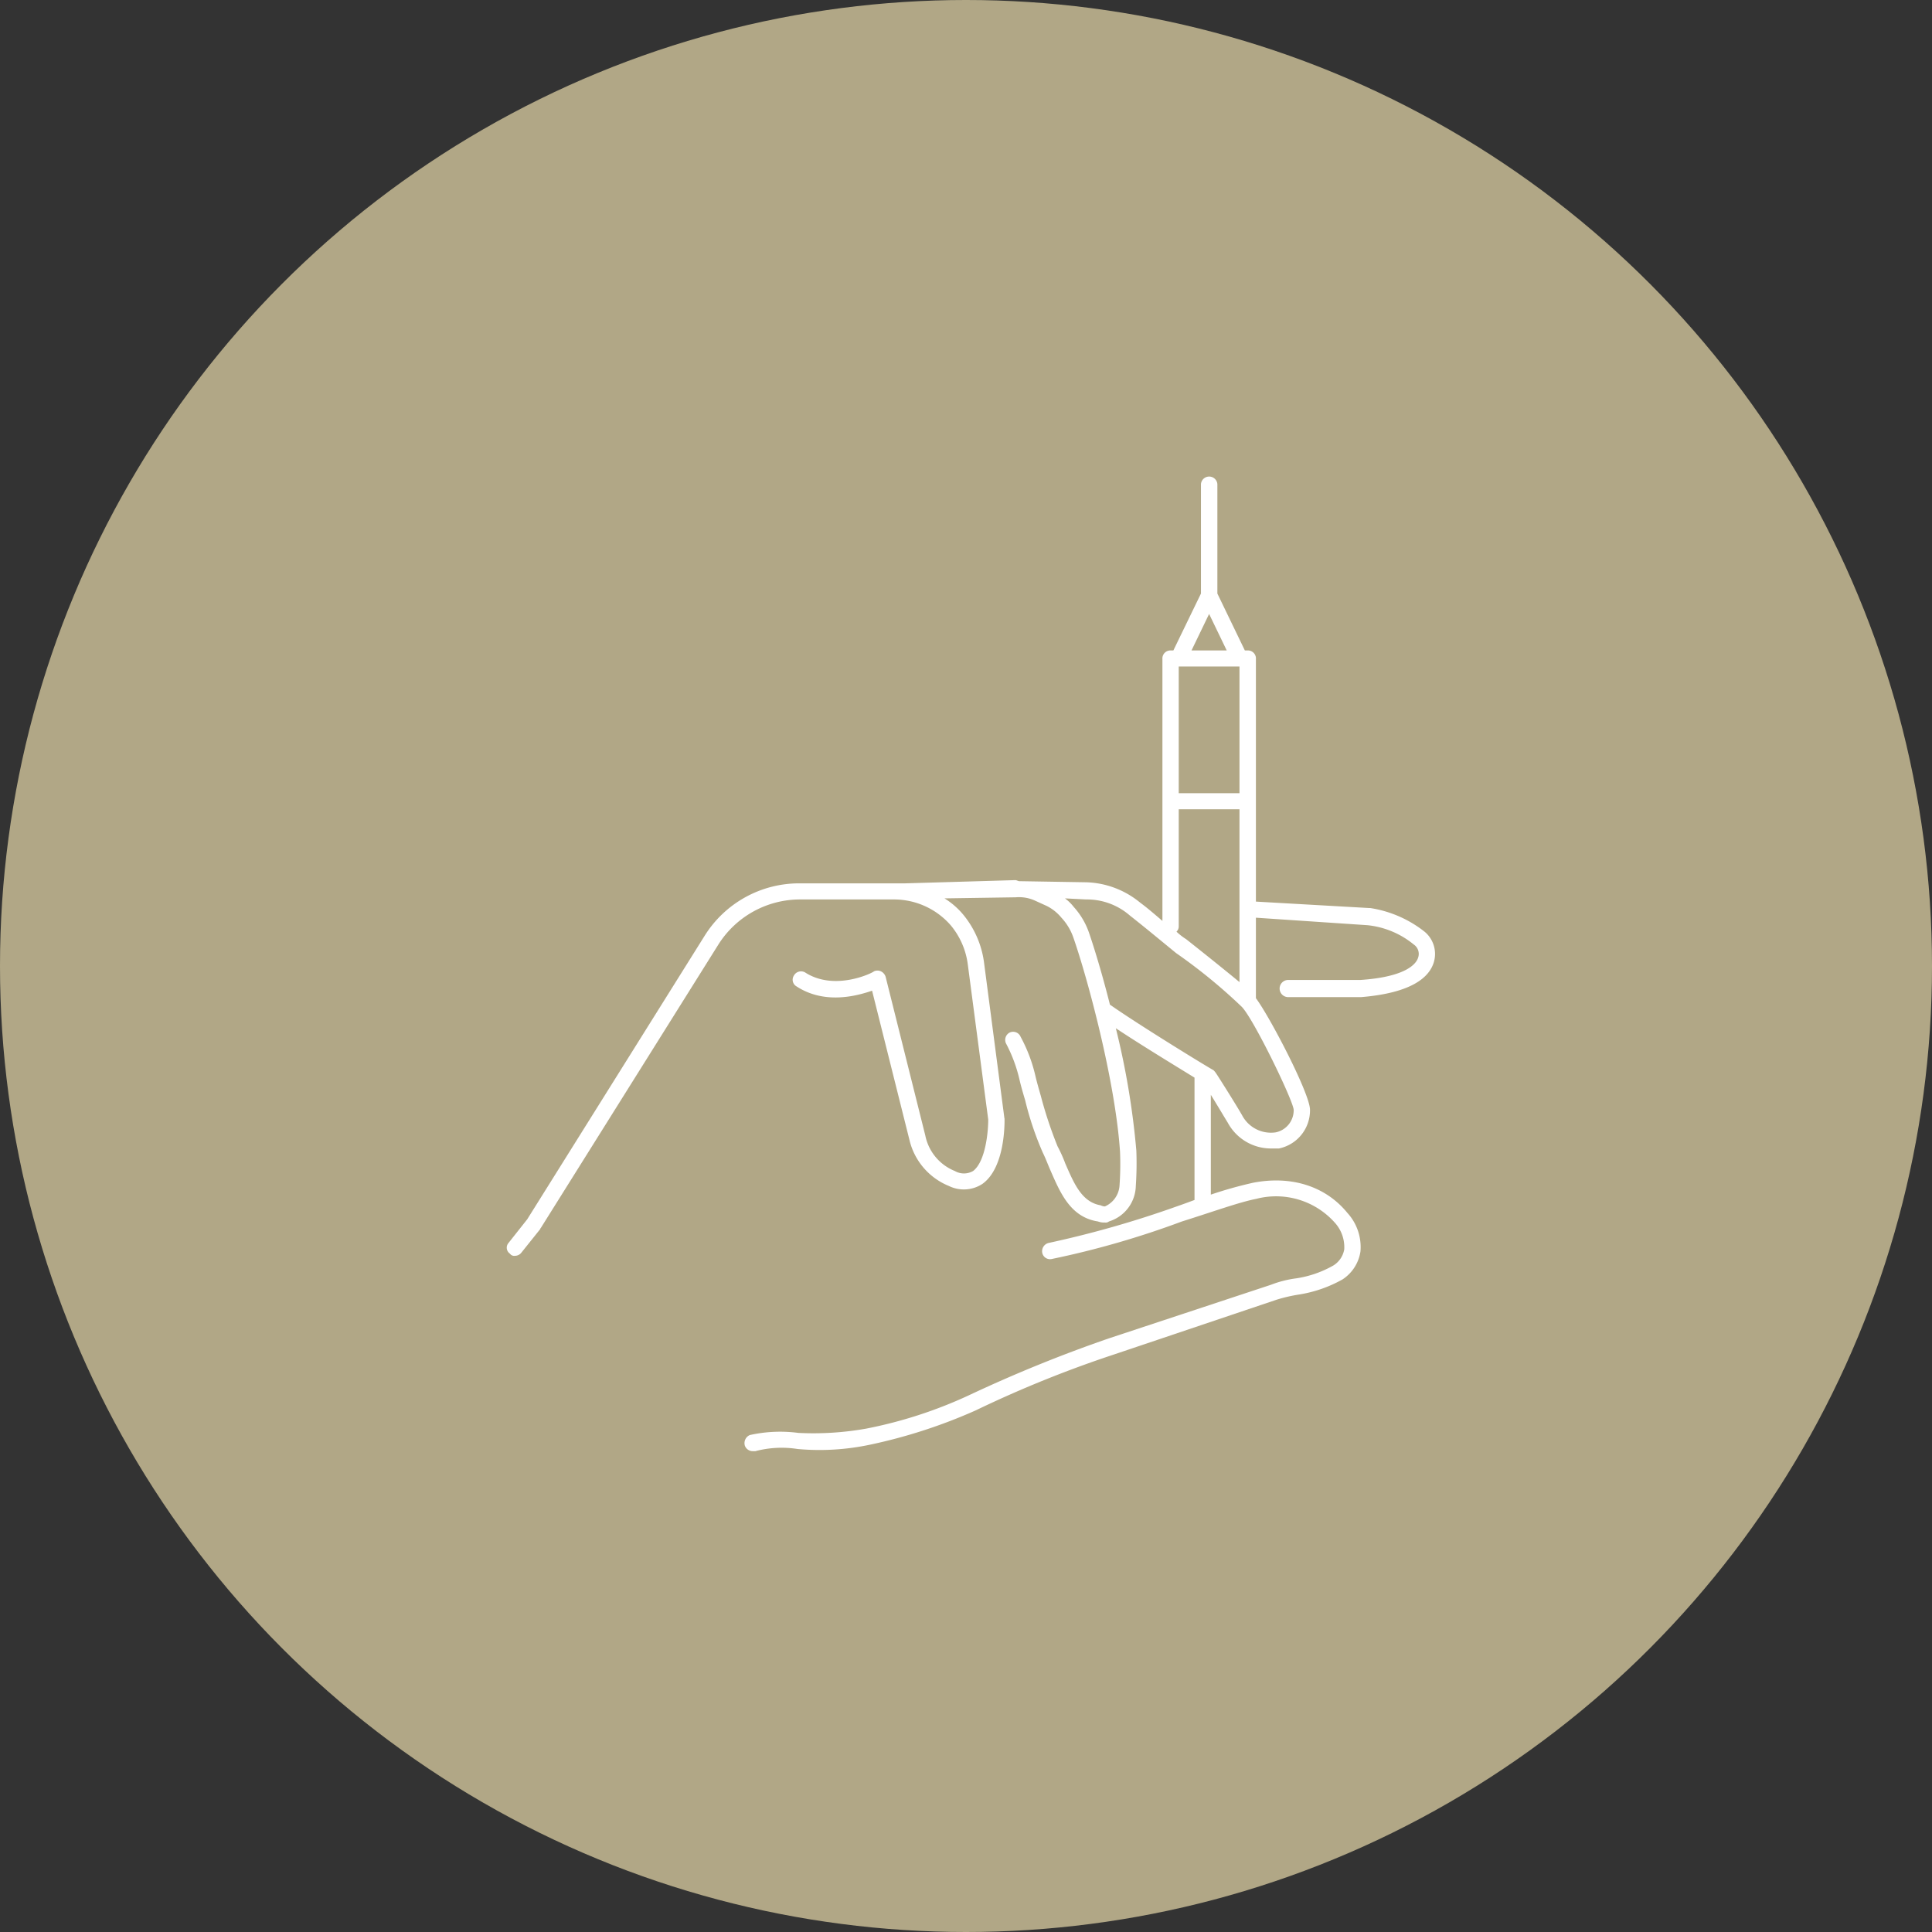
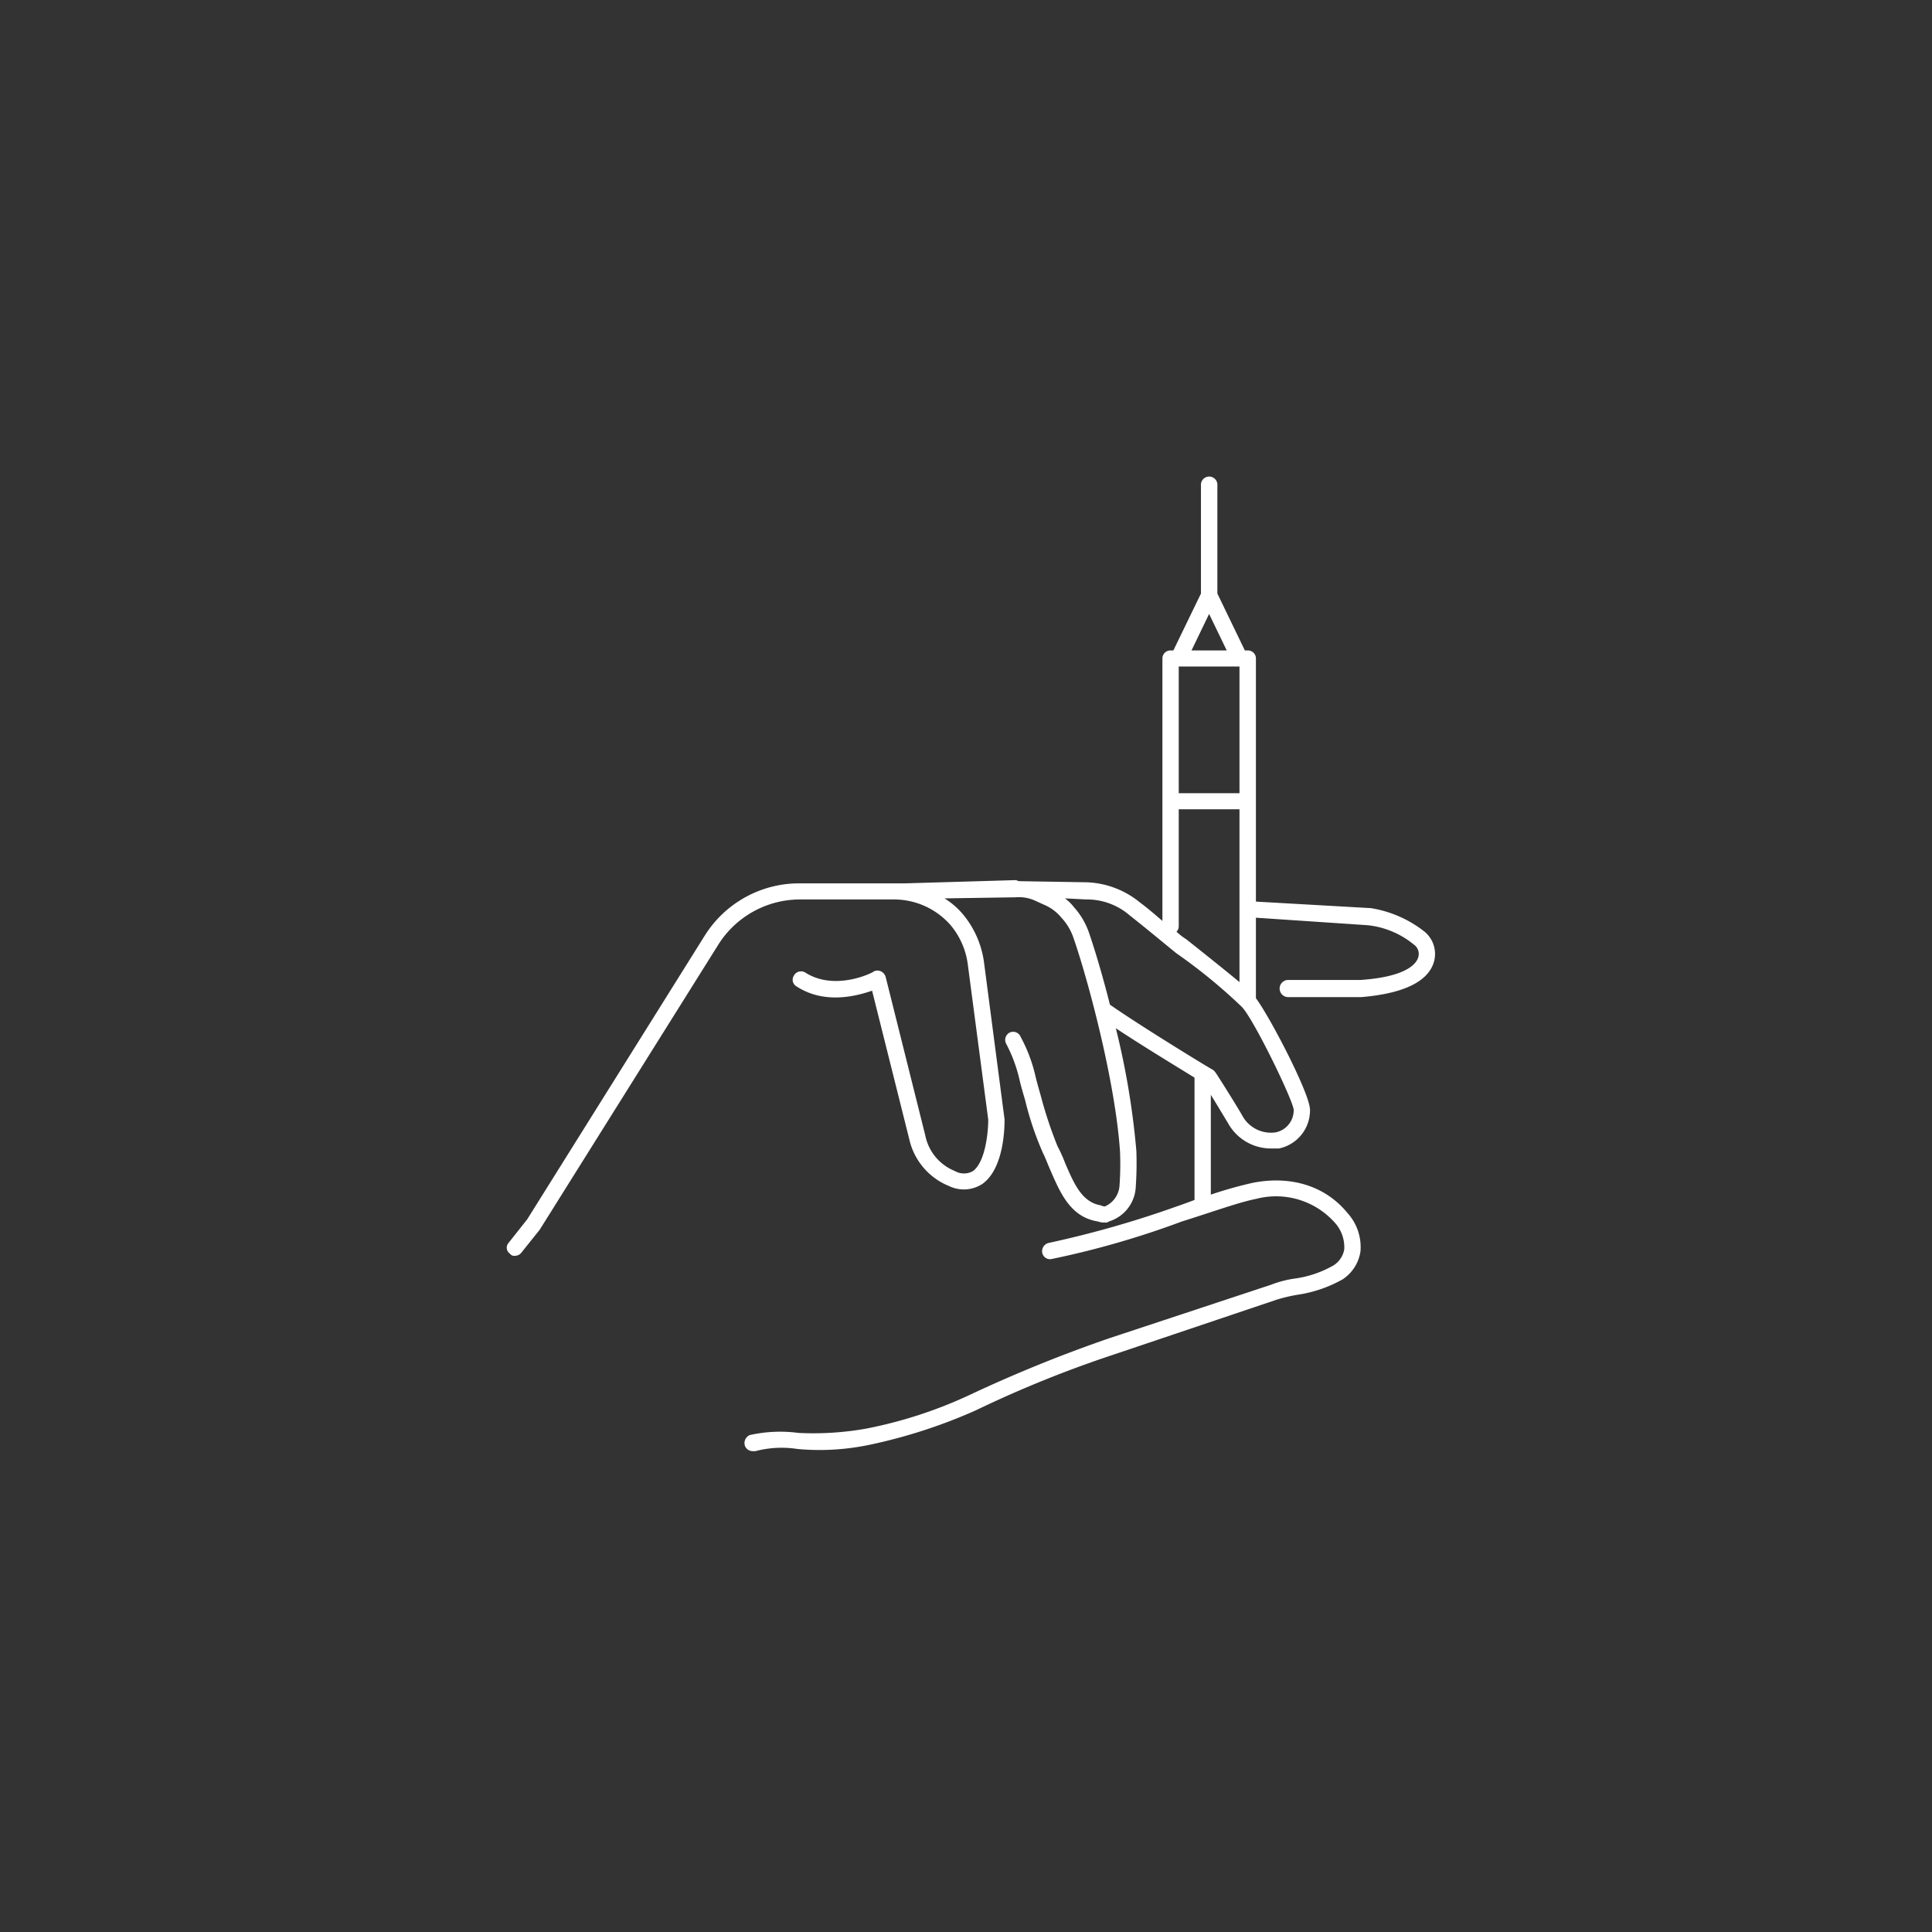
<svg xmlns="http://www.w3.org/2000/svg" id="icn__medical11.svg" width="180" height="180" viewBox="0 0 180 180">
  <rect x="0" y="0" width="180" height="180" fill="#333333" stroke="none" />
  <defs>
    <style>
      .cls-1 {
        fill: #b1a786;
      }

      .cls-2 {
        fill: #fff;
        fill-rule: evenodd;
      }
    </style>
  </defs>
-   <circle id="楕円形_7" data-name="楕円形 7" class="cls-1" cx="90" cy="90" r="90" />
  <path id="シェイプ_1104" data-name="シェイプ 1104" class="cls-2" d="M1173.57,12462.7c-0.42,1.3-1.94,2.8-6.76,3.2h-6.79a0.8,0.8,0,0,1,0-1.6h6.74c4.42-.3,5.23-1.6,5.37-2.1a1.057,1.057,0,0,0-.41-1.2,8.1,8.1,0,0,0-4.3-1.8l-10.41-.7v7.5c1.28,1.7,5.04,8.9,5.04,10.4a3.625,3.625,0,0,1-2.89,3.6h-0.83a4.569,4.569,0,0,1-3.94-2.4c-0.31-.5-1.02-1.7-1.58-2.6v9.3a38.853,38.853,0,0,1,3.91-1.1c3.56-.7,6.77.3,8.81,2.8a4.718,4.718,0,0,1,1.22,3.6,3.777,3.777,0,0,1-1.67,2.6,12.182,12.182,0,0,1-4,1.4,14.625,14.625,0,0,0-2.17.5l-15.14,5.1a107.067,107.067,0,0,0-12.86,5.2,49.066,49.066,0,0,1-9.86,3.2,22.617,22.617,0,0,1-6.74.4,9.607,9.607,0,0,0-3.93.2h-0.26a0.778,0.778,0,0,1-.72-0.5,0.82,0.82,0,0,1,.46-1,13,13,0,0,1,4.52-.2,28.013,28.013,0,0,0,6.33-.4,41.531,41.531,0,0,0,9.55-3.1,130.755,130.755,0,0,1,13.03-5.3l15.12-5a10.1,10.1,0,0,1,2.36-.6,9.945,9.945,0,0,0,3.46-1.2,2.2,2.2,0,0,0,1.01-1.5,3.4,3.4,0,0,0-.89-2.5,7.326,7.326,0,0,0-7.33-2.2c-1.55.3-4.03,1.2-6.9,2.1a82.616,82.616,0,0,1-12.14,3.5,0.739,0.739,0,0,1-.88-0.6,0.794,0.794,0,0,1,.61-0.9,95.493,95.493,0,0,0,11.92-3.4c0.58-.2,1.12-0.4,1.66-0.6v-11.4c-1.62-1-4.92-3-7.33-4.6a73.334,73.334,0,0,1,1.91,11.4,31,31,0,0,1-.05,3.3,3.547,3.547,0,0,1-2.5,3.3,0.5,0.5,0,0,1-.38.1,1.661,1.661,0,0,1-.65-0.1c-2.58-.4-3.52-2.7-4.44-4.8-0.22-.5-0.44-1.1-0.69-1.6a29.045,29.045,0,0,1-1.65-4.9c-0.24-.8-0.38-1.3-0.5-1.8a13.9,13.9,0,0,0-1.29-3.5,0.77,0.77,0,0,1,.35-1,0.755,0.755,0,0,1,1.02.4,14.412,14.412,0,0,1,1.39,3.7c0.12,0.5.26,1,.49,1.8a38.721,38.721,0,0,0,1.56,4.7,13.239,13.239,0,0,1,.72,1.6c0.83,1.9,1.54,3.6,3.31,3.9a0.85,0.85,0,0,0,.38.1,2.277,2.277,0,0,0,1.36-1.9,28.16,28.16,0,0,0,.05-3.2c-0.44-6.6-3.04-16.2-4.33-19.9a5.2,5.2,0,0,0-1.13-1.9,4.2,4.2,0,0,0-1.38-1.1l-1.1-.5a3.609,3.609,0,0,0-1.78-.3l-6.63.1a7.242,7.242,0,0,1,1.73,1.5,8.83,8.83,0,0,1,1.94,4.4l1.91,14.6h0.01c0.01,0.5.04,4.6-2.06,6.1a3.152,3.152,0,0,1-3.11.2,6.158,6.158,0,0,1-3.69-4.3l-3.48-13.9c-1.45.5-4.43,1.3-7.04-.4a0.713,0.713,0,0,1-.25-1,0.761,0.761,0,0,1,1.05-.3c2.79,1.8,6.37,0,6.41-.1a0.763,0.763,0,0,1,.66,0,0.843,0.843,0,0,1,.43.5l3.7,14.8a4.531,4.531,0,0,0,2.75,3.3,1.7,1.7,0,0,0,1.7,0c1.19-.9,1.42-3.8,1.41-4.8l-1.91-14.5a7.086,7.086,0,0,0-1.59-3.6,7.01,7.01,0,0,0-5.26-2.4h-8.77a9,9,0,0,0-7.61,4.2l-16.54,26.4c-0.01,0-.03,0-0.05.1l-1.76,2.2a0.752,0.752,0,0,1-.6.3,0.479,0.479,0,0,1-.47-0.2,0.671,0.671,0,0,1-.13-1l1.74-2.2,16.52-26.4a10.382,10.382,0,0,1,8.9-4.9h9.78l10.27-.3c0.14,0,.27.1,0.4,0.1h0.14l6.1,0.1a8.273,8.273,0,0,1,5,1.9c0.68,0.5,1.37,1.1,2.07,1.7v-24.4a0.746,0.746,0,0,1,.76-0.8h0.26l2.57-5.3v-10.2a0.768,0.768,0,0,1,1.53,0v10.2l2.56,5.3h0.27a0.746,0.746,0,0,1,.76.8v22.6l10.55,0.6h0.1a10.83,10.83,0,0,1,5.06,2.2A2.691,2.691,0,0,1,1173.57,12462.7Zm-20.92-32.5-1.64,3.4h3.28Zm2.83,4.9h-5.66v11.8h5.66v-11.8Zm0,13.3h-5.66v10.9a0.646,0.646,0,0,1-.21.5,5.5,5.5,0,0,0,.9.7c1.39,1.1,3.52,2.8,4.97,4v-16.1Zm0.21,18.4a50.8,50.8,0,0,0-6.11-5c-1.47-1.2-2.91-2.4-4.31-3.5a6.082,6.082,0,0,0-4.07-1.5l-1.98-.1a4.126,4.126,0,0,1,.82.8,6.942,6.942,0,0,1,1.42,2.4c0.48,1.4,1.22,3.8,1.95,6.7,2.85,2,9.57,6.1,9.64,6.1a1.656,1.656,0,0,1,.25.3c0.08,0.1,1.85,2.9,2.42,3.9a3.037,3.037,0,0,0,3.13,1.6,2.1,2.1,0,0,0,1.68-2.1C1160.47,12475.5,1156.78,12467.9,1155.69,12466.8Z" transform="translate(-1040 -12373)" />
</svg>